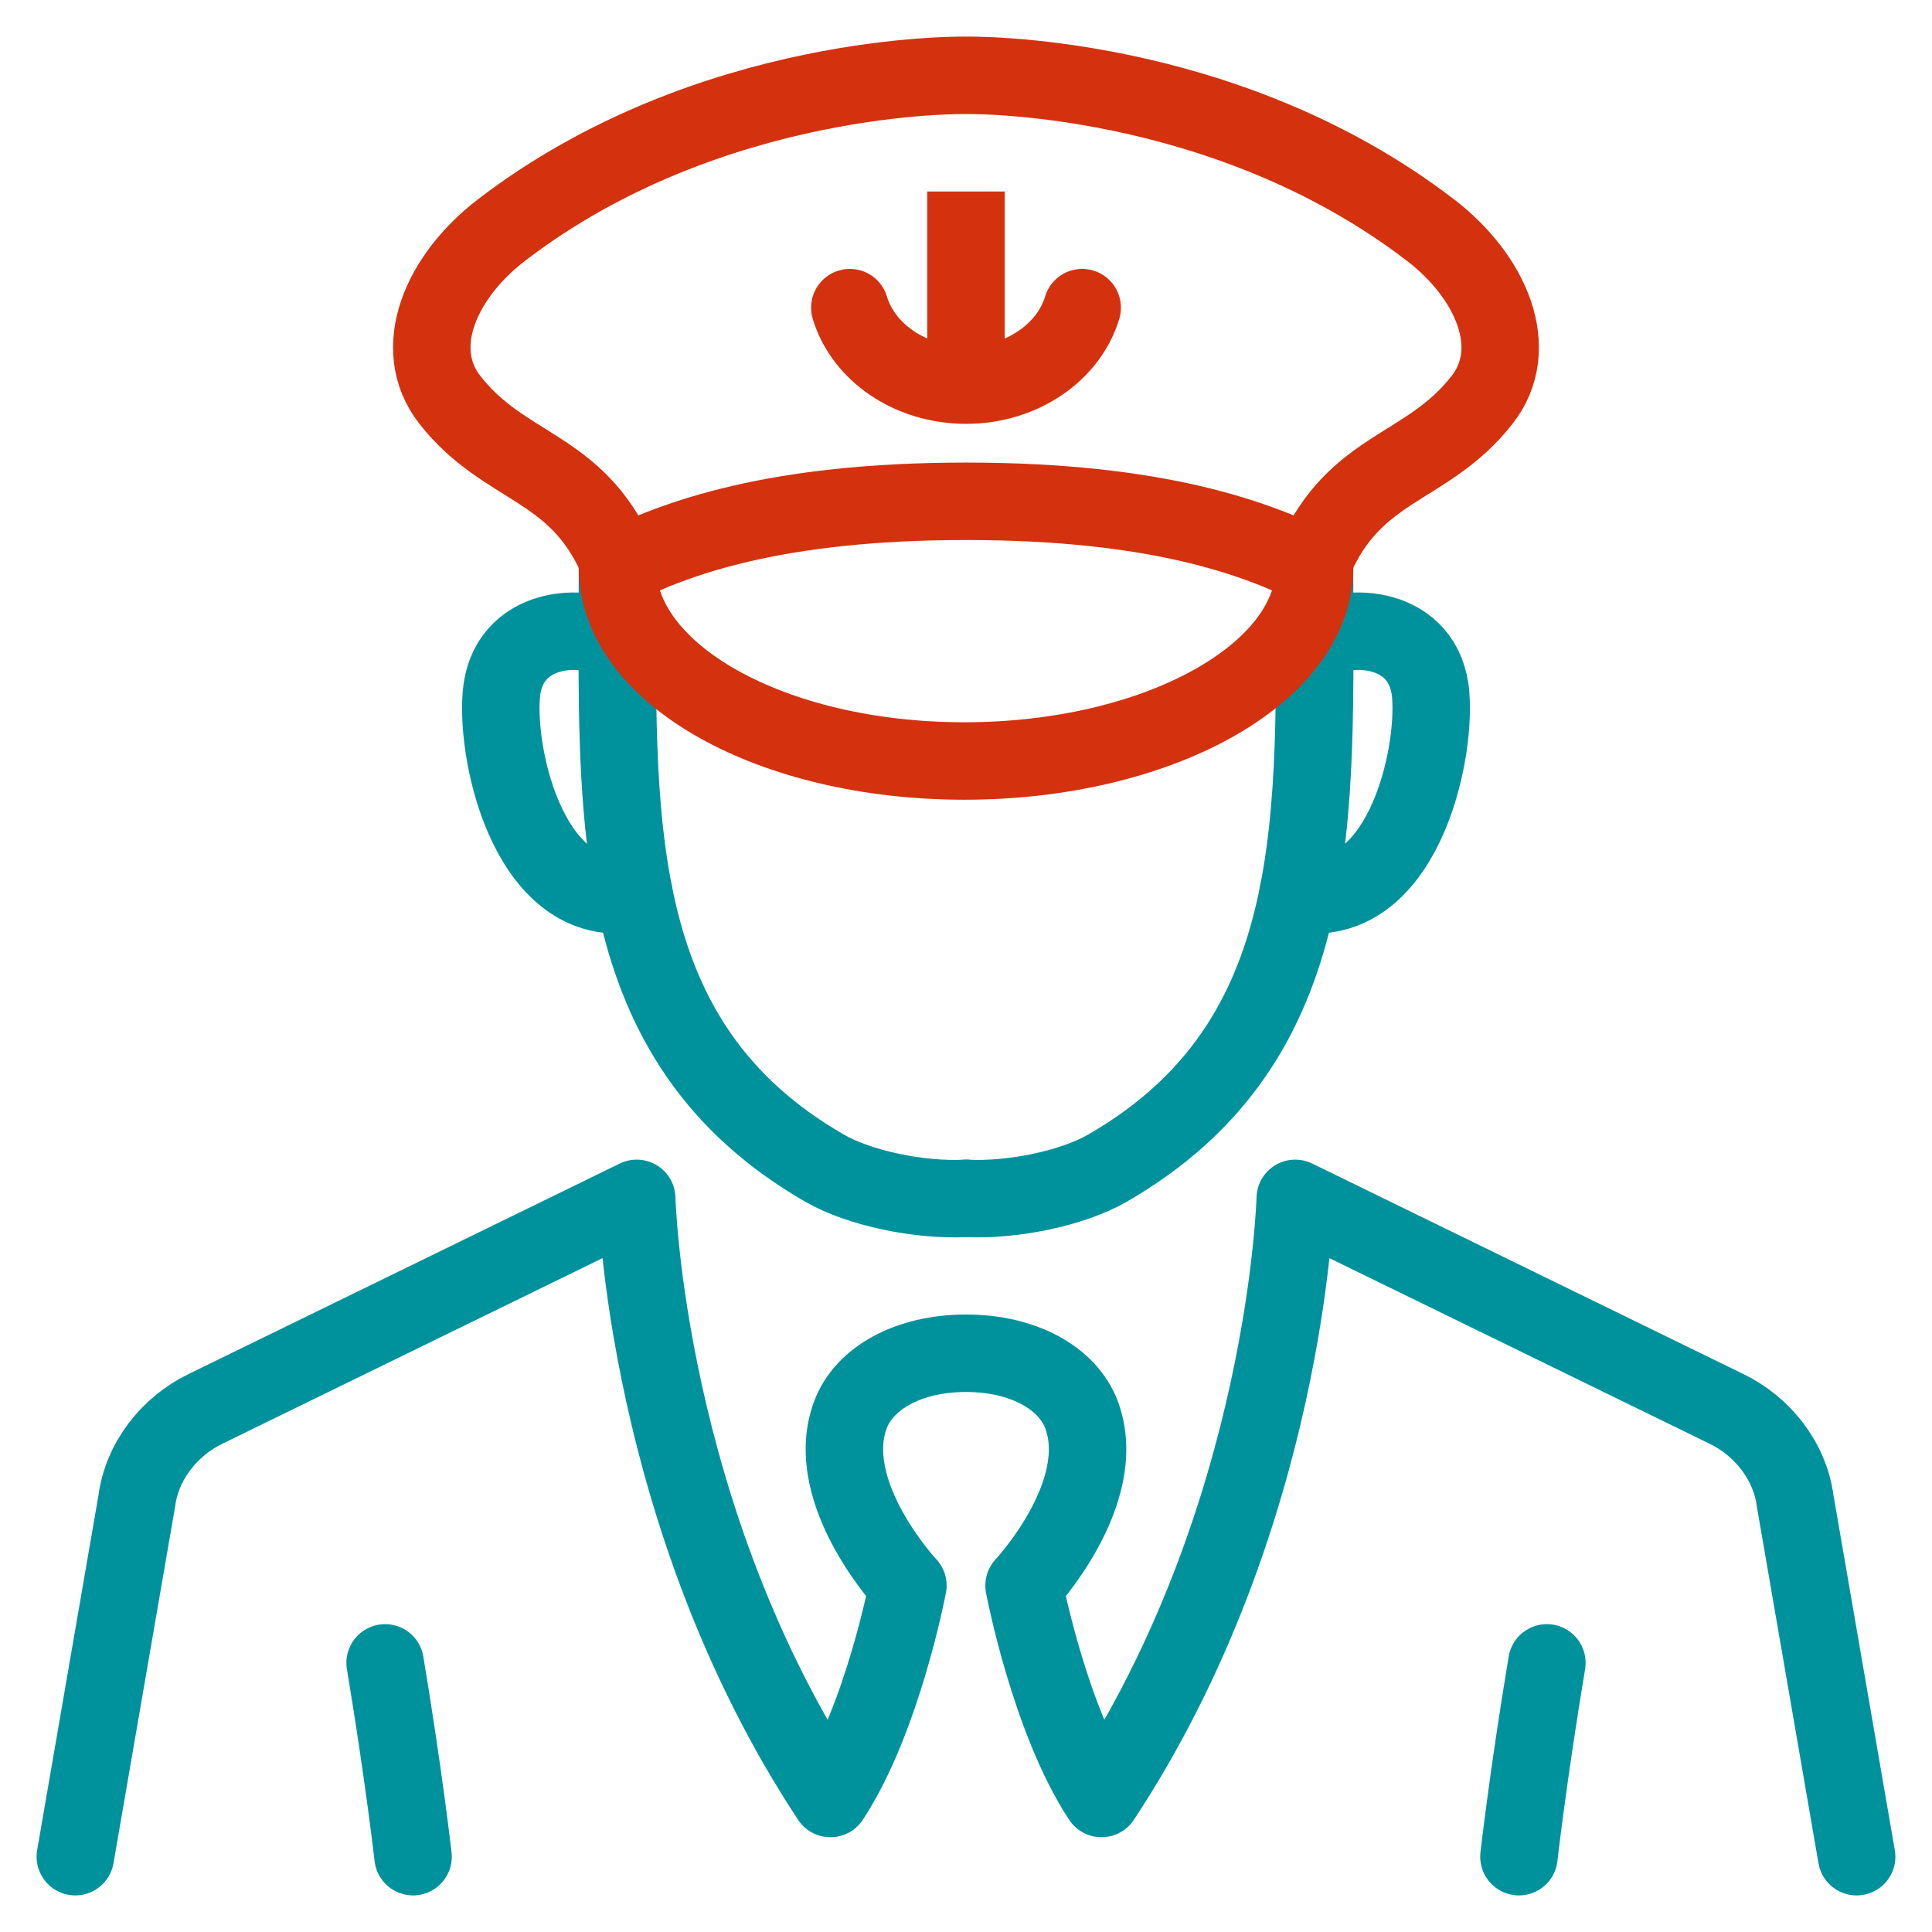
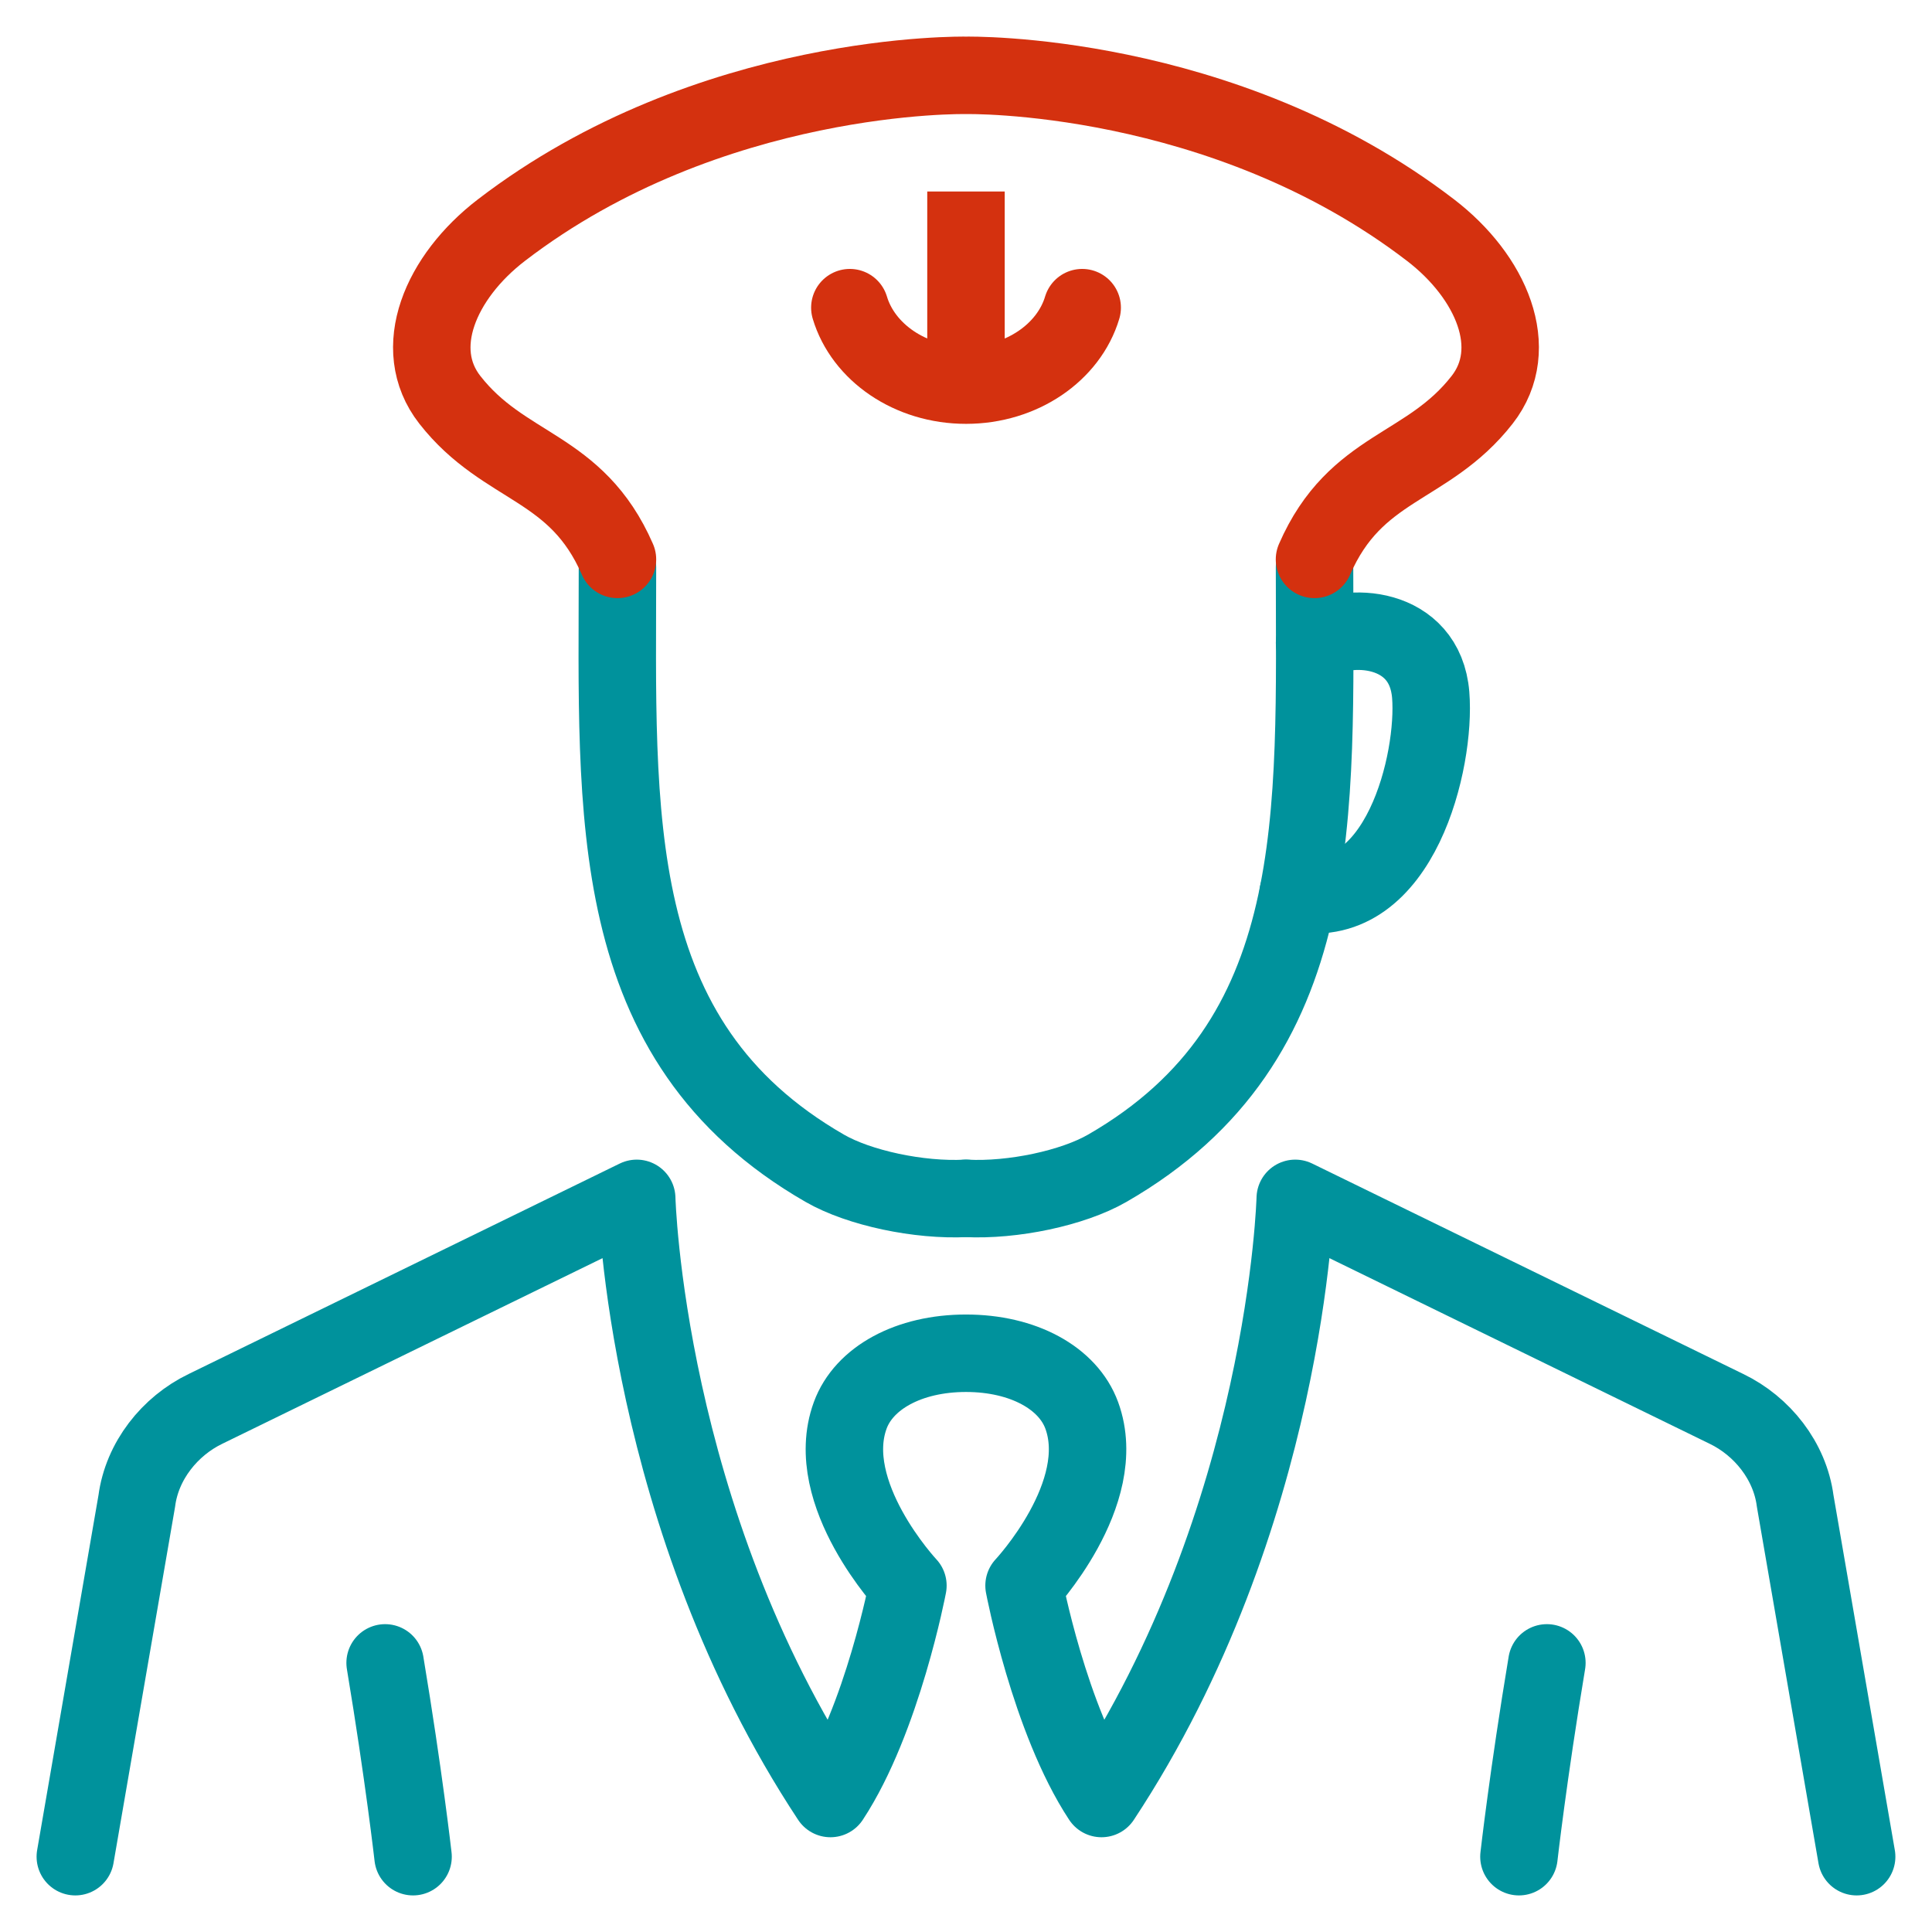
<svg xmlns="http://www.w3.org/2000/svg" id="Ebene_1" data-name="Ebene 1" viewBox="0 0 566.93 566.93" width="85" height="85">
  <defs>
    <style>
      .cls-1, .cls-2, .cls-3, .cls-4 {
        fill: none;
      }

      .cls-2 {
        stroke: #00929c;
      }

      .cls-2, .cls-3 {
        stroke-linecap: round;
      }

      .cls-2, .cls-3, .cls-4 {
        stroke-linejoin: round;
        stroke-width: 22.73px;
      }

      .cls-3, .cls-4 {
        stroke: #d4310f;
      }
    </style>
  </defs>
  <rect class="cls-1" x="10.74" y="10.74" width="545.45" height="545.45" />
  <g>
    <g>
      <path class="cls-2" d="m385.75,188.65c9.54-6.36,32.42-5.24,34.08,15.27,1.55,19.24-8.94,63.49-38.9,58.23" />
      <path class="cls-2" d="m385.74,166.49c0,72.31,4.24,138.91-60.85,176.34-10.06,5.79-27.66,9.53-41.43,8.82" />
    </g>
    <g>
      <path class="cls-2" d="m22.1,544.83l18.04-104.39c1.53-11.72,9.65-21.95,20.17-27.02l126.53-61.77s2.4,93.64,56.85,176.11c15.29-23.22,22.73-62.48,22.73-62.48,0,0-25.33-26.99-16.93-49.95,4-10.94,17.14-18.23,33.97-18.23s29.97,7.29,33.97,18.23c8.41,22.96-16.93,49.95-16.93,49.95,0,0,7.43,39.26,22.73,62.48,54.44-82.47,56.85-176.11,56.85-176.11l126.53,61.77c10.52,5.07,18.64,15.3,20.17,27.02l18.04,104.39" />
      <path class="cls-2" d="m121.21,544.83s-2.71-23.94-8.2-56.87" />
      <path class="cls-2" d="m445.72,544.83s2.71-23.94,8.2-56.87" />
    </g>
    <line class="cls-4" x1="283.46" y1="56.19" x2="283.46" y2="113.01" />
    <path class="cls-3" d="m317.56,90.28c-3.91,13.07-17.69,22.73-34.09,22.73s-30.18-9.66-34.09-22.73" />
-     <path class="cls-3" d="m181.19,166.49c16.87-8.38,45.79-19.39,102.27-19.39s85.4,11.01,102.27,19.39" />
    <g>
-       <path class="cls-2" d="m181.18,188.65c-9.54-6.36-32.42-5.24-34.08,15.27-1.55,19.24,8.94,63.49,38.9,58.23" />
      <path class="cls-2" d="m181.19,166.49c0,72.31-4.24,138.91,60.85,176.34,10.06,5.79,27.66,9.53,41.43,8.82" />
    </g>
    <path class="cls-3" d="m181.19,164.15c-12.07-27.7-33.14-26.28-49.2-46.84-11.74-15.04-2.71-36.07,15.11-49.75,61.23-47.02,136.36-45.45,136.36-45.45,0,0,75.13-1.57,136.36,45.45,17.82,13.68,26.85,34.71,15.11,49.75-16.05,20.56-37.12,19.14-49.2,46.84" />
-     <path class="cls-3" d="m385.74,166.49c0,31.38-46.29,56.82-102.77,56.82s-101.77-25.44-101.77-56.82" />
  </g>
</svg>